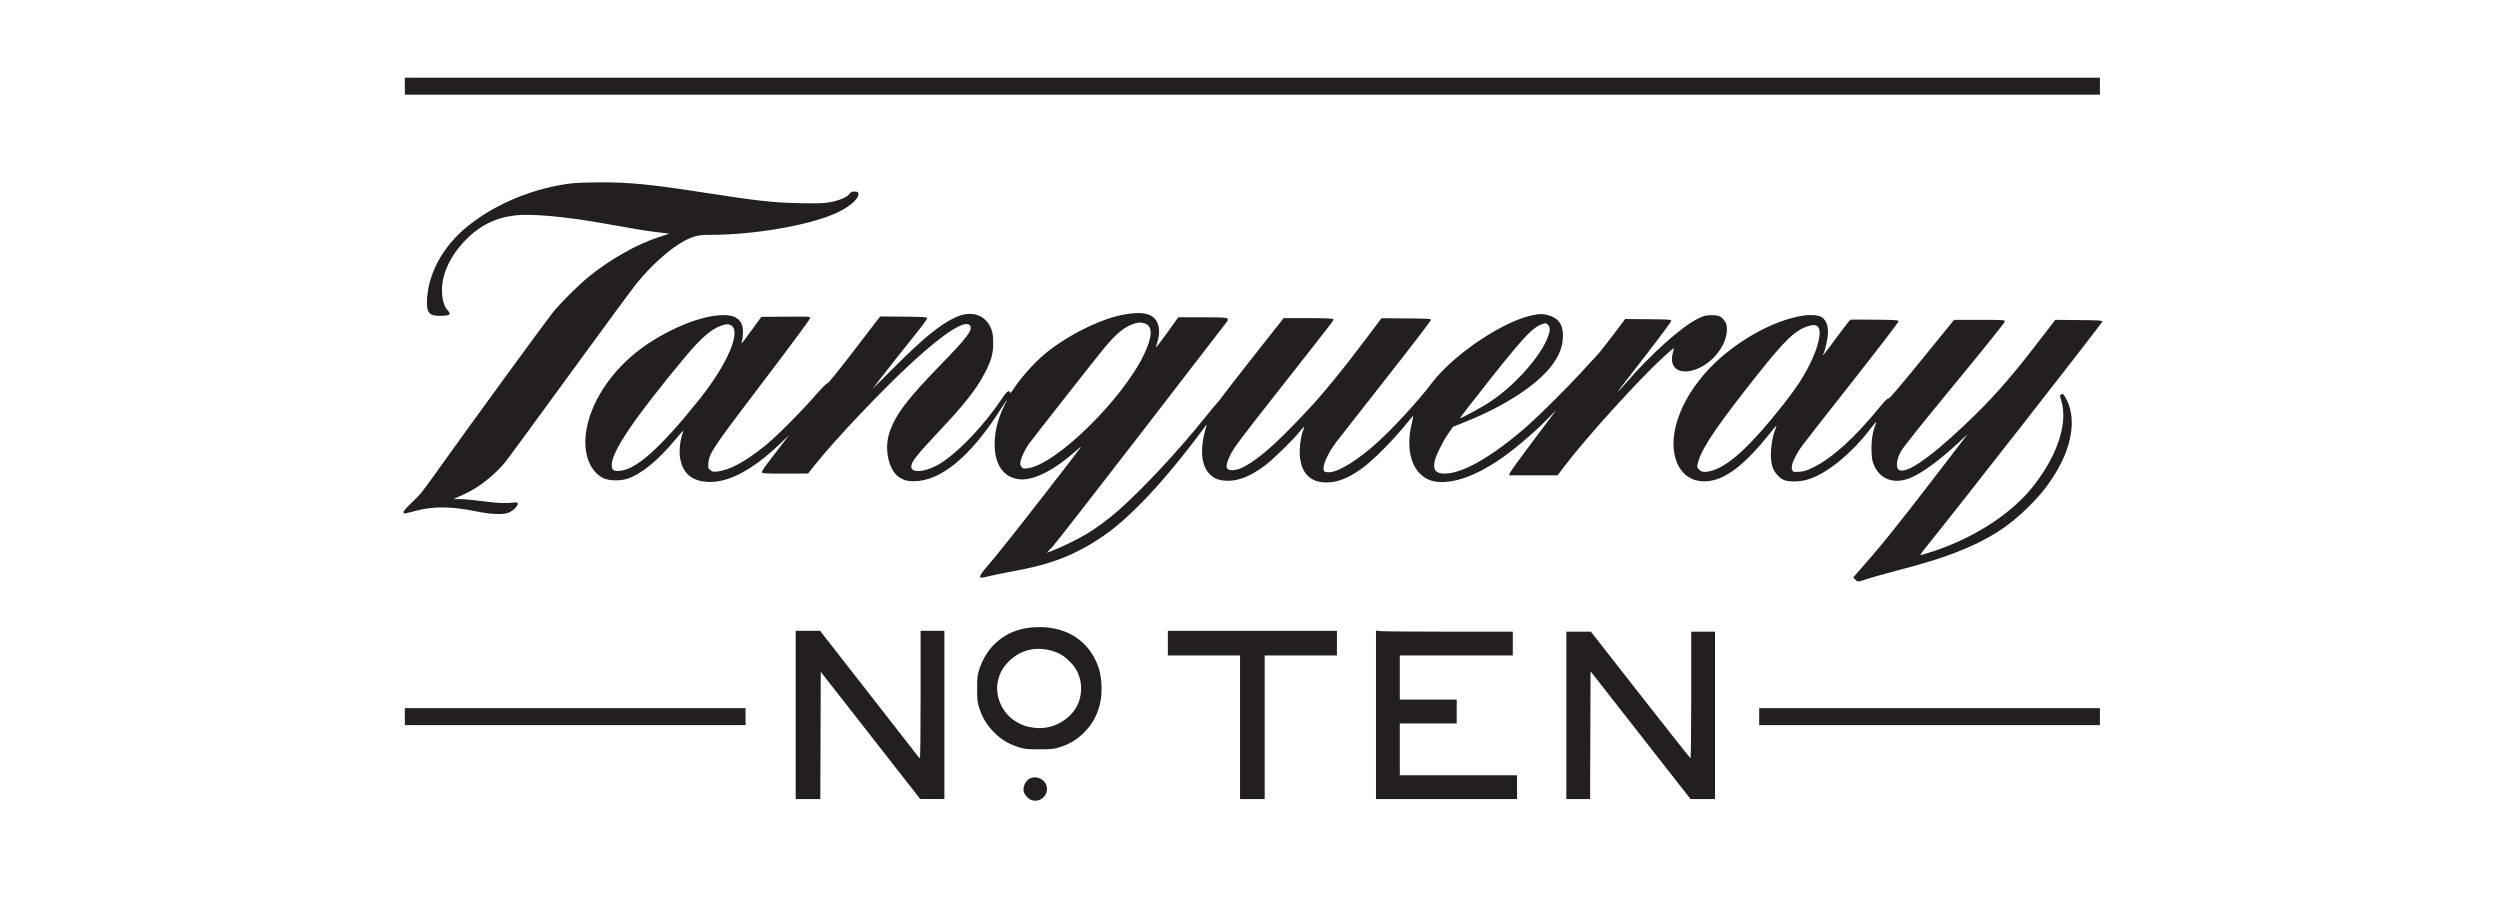
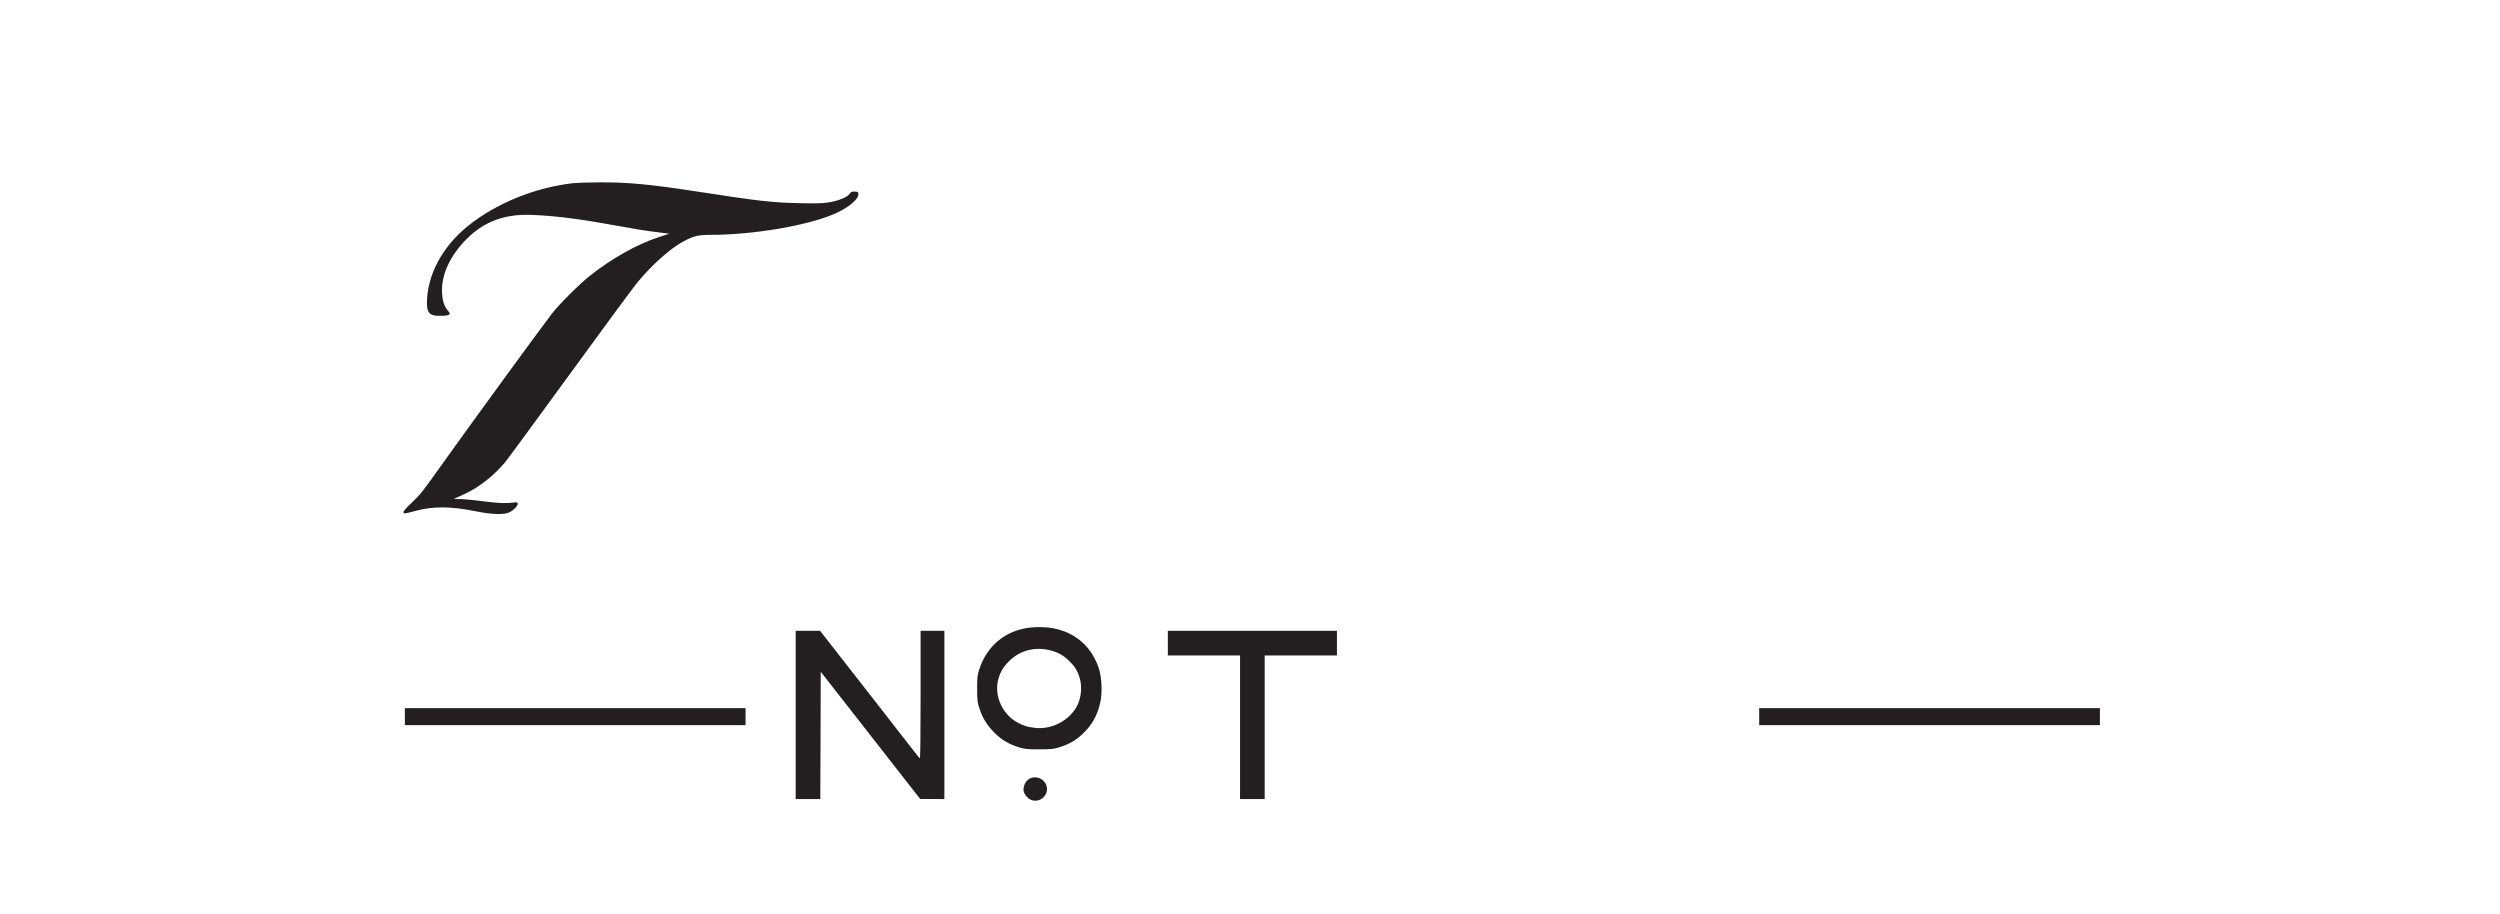
<svg xmlns="http://www.w3.org/2000/svg" width="324pt" height="118.5pt" viewBox="0 0 324 118.5" version="1.1">
  <g id="surface1">
-     <path style=" stroke:none;fill-rule:nonzero;fill:rgb(13.699%,12.199%,12.5%);fill-opacity:1;" d="M 52.469 11.172 L 52.469 12.27 L 272.148 12.27 L 272.148 10.07 L 52.469 10.07 L 52.469 11.172 " />
    <path style=" stroke:none;fill-rule:nonzero;fill:rgb(13.699%,12.199%,12.5%);fill-opacity:1;" d="M 74.27 23.738 C 69.305 24.305 64.262 26.363 60.617 29.309 C 57.301 31.988 55.332 35.703 55.332 39.281 C 55.332 40.652 55.762 41.004 57.344 40.926 C 58.371 40.879 58.484 40.746 57.988 40.184 C 57.535 39.672 57.289 38.766 57.281 37.609 C 57.273 35.473 58.363 33.152 60.328 31.121 C 62.168 29.227 64.238 28.199 66.828 27.906 C 68.844 27.676 73.312 28.078 77.961 28.906 C 82.484 29.715 83.641 29.906 85.195 30.094 L 86.746 30.285 L 85.281 30.766 C 82.547 31.664 79.238 33.523 76.473 35.723 C 75.051 36.852 72.484 39.414 71.504 40.68 C 70.195 42.367 60.969 55.02 57.727 59.566 C 54.621 63.926 54.566 63.996 53.371 65.137 C 52.555 65.914 52.246 66.277 52.293 66.406 C 52.371 66.605 52.336 66.609 53.953 66.184 C 56.188 65.598 58.469 65.617 61.605 66.254 C 63.789 66.699 65.379 66.738 66.066 66.375 C 66.98 65.887 67.469 65.023 66.781 65.109 C 65.551 65.262 64.68 65.23 62.688 64.973 C 61.484 64.816 60.121 64.684 59.652 64.68 L 58.801 64.676 L 59.184 64.492 C 59.395 64.395 59.934 64.145 60.375 63.941 C 62.113 63.137 64.145 61.523 65.488 59.875 C 65.824 59.465 69.578 54.348 73.836 48.5 C 78.094 42.652 81.996 37.352 82.516 36.719 C 84.461 34.328 86.918 32.145 88.695 31.219 C 89.934 30.574 90.512 30.441 92.043 30.438 C 97.637 30.434 104.582 29.258 108.152 27.711 C 109.773 27.012 111.051 26.02 111.223 25.332 C 111.316 24.941 111.203 24.824 110.719 24.824 C 110.391 24.824 110.262 24.887 110.117 25.109 C 109.848 25.531 108.727 26.004 107.523 26.211 C 106.664 26.355 105.984 26.379 103.672 26.332 C 100.078 26.258 98.297 26.055 90.402 24.832 C 84.312 23.891 81.348 23.609 77.684 23.633 C 76.266 23.641 74.723 23.691 74.27 23.738 " />
-     <path style=" stroke:none;fill-rule:nonzero;fill:rgb(13.699%,12.199%,12.5%);fill-opacity:1;" d="M 94.688 42.133 C 96.168 42.805 94.309 47.191 90.551 51.867 C 85.594 58.047 82.48 60.836 80.34 61.02 C 79.488 61.09 79.273 60.922 79.285 60.207 C 79.32 58.445 82.371 53.973 88.812 46.242 C 90.824 43.832 92.188 42.648 93.465 42.211 C 94.137 41.977 94.324 41.969 94.688 42.133 Z M 200.602 42.09 C 200.902 42.43 200.922 42.738 200.684 43.457 C 199.82 46.047 196.32 50 192.953 52.184 C 191.984 52.816 189.254 54.285 189.191 54.215 C 189.172 54.191 190.859 52.012 192.938 49.383 C 197 44.238 198.438 42.656 199.492 42.168 C 200.188 41.848 200.375 41.836 200.602 42.09 Z M 148.301 41.902 C 149.406 42.211 149.398 43.555 148.277 45.91 C 145.473 51.801 136.746 60.32 133.129 60.695 C 132.59 60.75 132.531 60.734 132.355 60.465 C 132.195 60.211 132.188 60.105 132.297 59.664 C 132.453 59.039 132.867 58.203 133.359 57.508 C 133.793 56.902 142.02 46.43 143.035 45.195 C 144.645 43.234 145.742 42.336 147.004 41.941 C 147.562 41.762 147.777 41.758 148.301 41.902 Z M 145.734 40.754 C 142.898 41.25 138.965 43.125 135.988 45.398 C 134.402 46.613 132.508 48.664 131.352 50.414 C 131.07 50.844 130.914 51.004 130.891 50.879 C 130.816 50.5 130.473 50.715 130.004 51.43 C 127.441 55.316 123.703 59.156 121.289 60.387 C 119.637 61.227 118.098 61.277 118.098 60.492 C 118.098 59.867 118.738 59.047 121.676 55.922 C 125.051 52.332 126.535 50.445 127.605 48.391 C 128.477 46.715 128.723 45.844 128.715 44.426 C 128.711 43.477 128.664 43.152 128.453 42.617 C 127.715 40.754 125.848 40.168 123.777 41.152 C 121.773 42.102 119.637 43.852 115.84 47.652 C 114.266 49.227 113.031 50.445 113.098 50.359 C 114.934 47.98 117.5 44.723 118.676 43.281 C 119.52 42.242 120.184 41.332 120.168 41.238 C 120.137 41.09 119.73 41.062 117.102 41.039 L 114.066 41.012 L 110.734 45.355 C 108.668 48.051 107.352 49.68 107.262 49.645 C 107.176 49.613 106.516 50.281 105.648 51.273 C 103.75 53.457 100.508 56.691 99.078 57.832 C 96.535 59.859 94.59 60.906 92.969 61.109 C 92.461 61.176 92.344 61.152 92.07 60.938 C 91.777 60.707 91.762 60.645 91.801 60.039 C 91.895 58.762 92.41 57.992 98.965 49.383 C 102.395 44.879 104.992 41.363 104.992 41.238 C 104.992 41.016 104.961 41.012 101.832 41.039 L 98.672 41.066 L 97.406 42.801 C 96.707 43.762 96.125 44.52 96.105 44.504 C 96.09 44.484 96.121 44.297 96.184 44.09 C 96.246 43.879 96.293 43.391 96.293 42.992 C 96.285 41.223 95.07 40.562 92.516 40.938 C 89.723 41.348 86.008 43.016 83.102 45.16 C 79.129 48.094 76.387 52.332 75.922 56.254 C 75.609 58.883 76.469 61.078 78.148 61.945 C 78.863 62.316 80.371 62.359 81.32 62.039 C 83.164 61.418 85.336 59.633 87.664 56.812 C 88.137 56.238 88.535 55.793 88.551 55.809 C 88.57 55.828 88.512 56.051 88.422 56.305 C 88.125 57.164 87.996 58.523 88.137 59.344 C 88.441 61.105 89.359 62.074 91.008 62.375 C 93.793 62.887 97.207 61.234 101.105 57.504 L 102.285 56.371 L 101.434 57.473 C 98.965 60.676 98.691 61.059 98.75 61.219 C 98.805 61.359 99.234 61.383 101.766 61.379 L 104.719 61.371 L 105.648 60.207 C 108.281 56.91 114.375 50.488 118.207 46.969 C 122.293 43.215 125 41.461 125.672 42.137 C 126.172 42.637 125.434 43.656 122.023 47.156 C 117.566 51.734 116.074 53.699 115.277 56.043 C 114.559 58.156 115.16 60.949 116.531 61.848 C 117.141 62.242 117.602 62.371 118.414 62.371 C 121.906 62.367 125.758 59.191 129.625 53.137 C 130.074 52.43 130.469 51.836 130.5 51.801 C 130.535 51.773 130.383 52.109 130.156 52.562 C 129.254 54.367 128.82 56.301 128.918 58.059 C 129.055 60.492 130.25 61.969 132.215 62.125 C 134.016 62.27 136.66 60.914 139.492 58.398 C 140.461 57.539 140.777 57.098 135.785 63.531 C 131.398 69.18 129.25 71.879 127.934 73.406 C 126.688 74.852 126.703 75.074 128.027 74.707 C 128.469 74.586 129.801 74.312 130.98 74.098 C 135.562 73.27 138.309 72.324 141.297 70.547 C 143.73 69.102 145.508 67.648 148.16 64.941 C 150.5 62.547 153.508 58.926 156.227 55.219 C 156.371 55.02 156.41 55 156.363 55.152 C 155.422 58.234 155.633 60.484 156.969 61.633 C 157.527 62.109 158.234 62.324 159.227 62.309 C 160.672 62.285 162.164 61.656 163.961 60.316 C 164.984 59.547 167.703 56.891 168.473 55.898 C 168.977 55.25 169.125 55.18 168.914 55.691 C 168.609 56.422 168.387 57.98 168.453 58.961 C 168.605 61.316 169.797 62.535 171.941 62.527 C 173.43 62.52 174.906 61.906 176.73 60.539 C 177.984 59.598 180.25 57.344 181.793 55.492 C 182.453 54.699 183.043 53.996 183.113 53.918 C 183.184 53.84 183.125 54.234 182.984 54.797 C 181.926 58.992 183.398 62.266 186.434 62.461 C 188.574 62.598 191.203 61.656 194.133 59.707 C 196.113 58.387 198.84 56.078 200.719 54.129 C 201.262 53.566 201.656 53.176 201.609 53.258 C 201.559 53.336 200.215 55.129 198.605 57.254 C 197 59.379 195.672 61.219 195.645 61.355 L 195.594 61.602 L 201.859 61.602 L 202.805 60.359 C 205.617 56.656 212.441 49.137 215.637 46.219 C 216.332 45.59 216.906 45.09 216.926 45.105 C 216.941 45.125 216.883 45.414 216.797 45.746 C 216.344 47.461 217.32 48.434 219.117 48.062 C 221.539 47.559 223.793 44.98 223.805 42.707 C 223.805 42.191 223.75 41.953 223.562 41.672 C 223.105 40.996 222.793 40.848 221.848 40.848 C 221.078 40.848 220.91 40.891 220.062 41.297 C 217.914 42.332 213.949 45.891 210.484 49.898 C 210.102 50.34 209.766 50.703 209.734 50.703 C 209.676 50.703 209.516 50.91 213.344 45.969 C 215.137 43.656 216.594 41.688 216.594 41.586 C 216.594 41.414 216.34 41.395 213.609 41.367 L 210.625 41.344 L 208.984 43.516 C 208.078 44.719 207.121 45.914 206.848 46.188 C 206.574 46.461 205.703 47.398 204.906 48.281 C 203.309 50.039 199.648 53.688 198.094 55.066 C 193.559 59.082 189.582 61.391 187.203 61.379 C 186.102 61.375 185.711 60.906 185.914 59.852 C 186.062 59.082 186.93 57.309 187.715 56.172 L 188.305 55.316 L 189.945 54.656 C 195.309 52.508 199.645 49.598 201.387 46.98 C 202.242 45.699 202.555 44.742 202.555 43.422 C 202.555 42.004 201.926 41.18 200.574 40.832 C 199.961 40.676 199.734 40.668 199.008 40.777 C 195.184 41.359 188.422 45.836 185.508 49.711 C 183.867 51.891 180.613 55.434 178.461 57.383 C 175.984 59.625 173.492 61.164 172.285 61.203 C 171.887 61.215 171.676 61.168 171.602 61.051 C 171.281 60.578 171.988 58.883 173.164 57.309 C 173.504 56.855 176.418 53.137 179.633 49.051 C 182.852 44.965 185.473 41.543 185.461 41.453 C 185.438 41.309 184.98 41.281 182.238 41.266 L 179.043 41.242 L 176.949 44.02 C 174.035 47.883 171.762 50.676 169.906 52.684 C 166.207 56.68 163.977 58.762 162.043 60.012 C 161.043 60.656 160.316 60.941 159.664 60.941 C 158.836 60.941 158.754 60.426 159.383 59.102 C 159.906 58.008 160.34 57.43 166.496 49.602 C 173.273 40.977 172.875 41.508 172.777 41.352 C 172.727 41.27 171.711 41.23 169.531 41.23 L 166.359 41.23 L 162.559 46.047 C 160.469 48.703 158.57 51.141 158.34 51.473 C 158.105 51.801 157.809 52.176 157.68 52.297 C 157.547 52.418 156.934 53.156 156.301 53.949 C 152.844 58.289 148.059 63.422 144.879 66.207 C 143.676 67.258 142.023 68.48 140.855 69.184 C 139.789 69.832 137.289 71.047 136.32 71.398 L 135.66 71.637 L 136.332 70.941 C 136.699 70.559 141.949 63.828 147.992 55.988 C 154.035 48.148 159.027 41.664 159.086 41.59 C 159.156 41.496 159.148 41.398 159.059 41.285 C 158.945 41.148 158.449 41.121 155.816 41.121 L 152.707 41.121 L 151.285 43.094 C 150.508 44.172 149.848 45.047 149.824 45.027 C 149.805 45.004 149.867 44.742 149.961 44.461 C 150.406 43.07 150.277 41.918 149.59 41.23 C 148.914 40.555 147.719 40.406 145.734 40.754 " />
-     <path style=" stroke:none;fill-rule:nonzero;fill:rgb(13.699%,12.199%,12.5%);fill-opacity:1;" d="M 235.59 42.332 C 236.145 42.891 235.695 44.945 234.492 47.32 C 233.641 49 232.742 50.359 231.121 52.418 C 227.137 57.473 224.332 60.137 222.176 60.895 C 221.188 61.246 220.574 61.246 220.227 60.898 C 219.906 60.574 219.898 60.516 220.129 59.719 C 220.656 57.918 222.711 54.918 227.855 48.445 C 231.348 44.051 232.664 42.793 234.324 42.27 C 234.961 42.066 235.344 42.086 235.59 42.332 Z M 233.684 40.902 C 229.773 41.512 224.895 44.258 221.582 47.707 C 217.566 51.891 215.879 57.07 217.484 60.281 C 218.363 62.039 220.086 62.742 222.176 62.207 C 224.145 61.699 226.398 59.852 229.031 56.594 C 230.34 54.973 230.348 54.969 230.137 55.469 C 229.543 56.902 229.328 59.227 229.676 60.402 C 229.898 61.164 230.566 61.949 231.207 62.211 C 231.812 62.457 233.09 62.457 234.047 62.211 C 236.602 61.551 239.949 58.852 242.637 55.281 C 242.895 54.941 243.129 54.676 243.148 54.699 C 243.172 54.723 243.121 54.906 243.035 55.117 C 242.684 55.98 242.508 57.188 242.551 58.445 C 242.586 59.5 242.637 59.773 242.898 60.348 C 243.715 62.148 245.477 62.77 247.504 61.969 C 249.047 61.355 251.281 59.73 253.801 57.391 L 255.016 56.262 L 254.293 57.199 C 253.895 57.715 252.141 59.996 250.398 62.266 C 245.59 68.52 243.648 70.914 240.699 74.242 L 240.18 74.828 L 240.441 75.102 C 240.758 75.438 240.832 75.434 241.789 75.09 C 242.219 74.934 243.957 74.441 245.664 73.992 C 249.41 73.012 251.535 72.359 253.527 71.582 C 257.645 69.969 260.281 68.305 262.965 65.621 C 264.539 64.047 265.484 62.848 266.516 61.117 C 268.66 57.52 269.098 53.918 267.68 51.516 C 267.383 51.012 267.336 50.98 267.082 51.145 C 266.949 51.227 266.957 51.332 267.129 51.879 C 268.031 54.754 266.703 58.906 263.602 62.891 C 260.777 66.52 255.961 69.668 250.465 71.477 C 249.652 71.746 248.949 71.949 248.898 71.93 C 248.844 71.914 249.164 71.457 249.613 70.906 C 252.91 66.867 272.484 41.828 272.457 41.684 C 272.426 41.527 272.082 41.504 269.395 41.48 L 266.367 41.453 L 263.922 44.621 C 260.367 49.238 258.105 51.777 254.586 55.105 C 249.781 59.648 246.672 61.699 245.977 60.777 C 245.695 60.406 245.852 59.422 246.344 58.52 C 246.625 58 248.953 55.086 253.289 49.82 C 257.164 45.117 259.816 41.812 259.816 41.676 C 259.816 41.457 259.758 41.453 256.531 41.453 L 253.25 41.453 L 249.102 46.555 C 246.102 50.242 244.891 51.656 244.734 51.648 C 244.59 51.641 244.234 51.988 243.645 52.719 C 240.449 56.648 237.543 59.301 235.094 60.523 C 234.148 60.992 233.832 61.094 233.184 61.141 C 232.422 61.195 232.402 61.191 232.277 60.91 C 232.105 60.539 232.258 59.965 232.793 58.98 C 233.297 58.051 233.168 58.223 240.039 49.488 C 243.348 45.285 246.051 41.762 246.051 41.656 C 246.051 41.477 245.824 41.461 242.996 41.43 C 241.309 41.41 239.883 41.41 239.816 41.43 C 239.75 41.449 238.938 42.496 238.004 43.766 C 236.492 45.824 235.996 46.422 236.352 45.758 C 236.582 45.332 236.91 43.699 236.91 42.98 C 236.91 42.102 236.59 41.387 236.051 41.078 C 235.625 40.832 234.609 40.758 233.684 40.902 " />
    <path style=" stroke:none;fill-rule:nonzero;fill:rgb(13.699%,12.199%,12.5%);fill-opacity:1;" d="M 135.867 84.23 C 136.969 84.465 137.73 84.859 138.488 85.582 C 139.262 86.316 139.625 86.887 139.914 87.824 C 140.293 89.031 140.121 90.59 139.488 91.664 C 138.406 93.516 136.121 94.621 134.008 94.316 C 133.008 94.172 132.75 94.094 131.949 93.68 C 129.93 92.637 128.809 90.191 129.371 88.066 C 129.633 87.094 130 86.469 130.758 85.707 C 132.113 84.344 133.93 83.82 135.867 84.23 Z M 133.566 81.328 C 130.352 81.652 127.867 83.695 126.891 86.82 C 126.664 87.535 126.633 87.863 126.637 89.297 C 126.641 90.785 126.672 91.035 126.938 91.832 C 127.355 93.086 127.934 94.016 128.887 94.969 C 129.809 95.891 130.738 96.441 132.082 96.859 C 132.805 97.082 133.129 97.113 134.668 97.113 C 136.211 97.113 136.535 97.082 137.258 96.859 C 138.633 96.43 139.539 95.891 140.516 94.914 C 141.551 93.879 142.172 92.754 142.555 91.223 C 142.891 89.891 142.812 87.809 142.383 86.543 C 141.121 82.84 137.84 80.898 133.566 81.328 " />
    <path style=" stroke:none;fill-rule:nonzero;fill:rgb(13.699%,12.199%,12.5%);fill-opacity:1;" d="M 103.121 92.656 L 103.121 103.559 L 106.312 103.559 L 106.344 95.309 L 106.367 87.062 L 112.812 95.305 L 119.254 103.547 L 120.82 103.551 L 122.391 103.559 L 122.391 81.754 L 119.309 81.754 L 119.309 90.012 C 119.309 94.559 119.27 98.27 119.227 98.266 C 119.18 98.262 119.047 98.129 118.93 97.965 C 118.809 97.801 115.914 94.082 112.496 89.711 L 106.281 81.754 L 103.121 81.754 L 103.121 92.656 " />
    <path style=" stroke:none;fill-rule:nonzero;fill:rgb(13.699%,12.199%,12.5%);fill-opacity:1;" d="M 151.352 83.352 L 151.352 84.949 L 160.711 84.949 L 160.711 103.559 L 163.902 103.559 L 163.902 84.949 L 173.266 84.949 L 173.266 81.754 L 151.352 81.754 L 151.352 83.352 " />
-     <path style=" stroke:none;fill-rule:nonzero;fill:rgb(13.699%,12.199%,12.5%);fill-opacity:1;" d="M 178.328 92.641 L 178.328 103.559 L 196.609 103.559 L 196.609 100.473 L 181.414 100.473 L 181.414 93.758 L 188.789 93.758 L 188.789 90.672 L 181.414 90.672 L 181.414 84.949 L 196.059 84.949 L 196.059 81.863 L 187.773 81.863 C 183.215 81.863 179.227 81.832 178.906 81.793 L 178.328 81.719 L 178.328 92.641 " />
-     <path style=" stroke:none;fill-rule:nonzero;fill:rgb(13.699%,12.199%,12.5%);fill-opacity:1;" d="M 202.996 92.711 L 202.996 103.559 L 206.078 103.559 L 206.133 86.996 L 219.094 103.559 L 222.266 103.559 L 222.266 81.863 L 219.184 81.863 L 219.184 90.078 C 219.184 95.133 219.141 98.277 219.078 98.254 C 219.02 98.234 216.09 94.531 212.574 90.039 L 206.176 81.863 L 202.996 81.863 L 202.996 92.711 " />
    <path style=" stroke:none;fill-rule:nonzero;fill:rgb(13.699%,12.199%,12.5%);fill-opacity:1;" d="M 52.469 92.875 L 52.469 93.977 L 96.625 93.977 L 96.625 91.777 L 52.469 91.777 L 52.469 92.875 " />
    <path style=" stroke:none;fill-rule:nonzero;fill:rgb(13.699%,12.199%,12.5%);fill-opacity:1;" d="M 227.992 92.875 L 227.992 93.977 L 272.148 93.977 L 272.148 91.777 L 227.992 91.777 L 227.992 92.875 " />
    <path style=" stroke:none;fill-rule:nonzero;fill:rgb(13.699%,12.199%,12.5%);fill-opacity:1;" d="M 133.656 100.812 C 132.988 101.012 132.504 101.914 132.68 102.621 C 132.723 102.781 132.914 103.086 133.117 103.305 C 133.934 104.199 135.438 103.734 135.668 102.512 C 135.871 101.414 134.77 100.48 133.656 100.812 " />
  </g>
</svg>